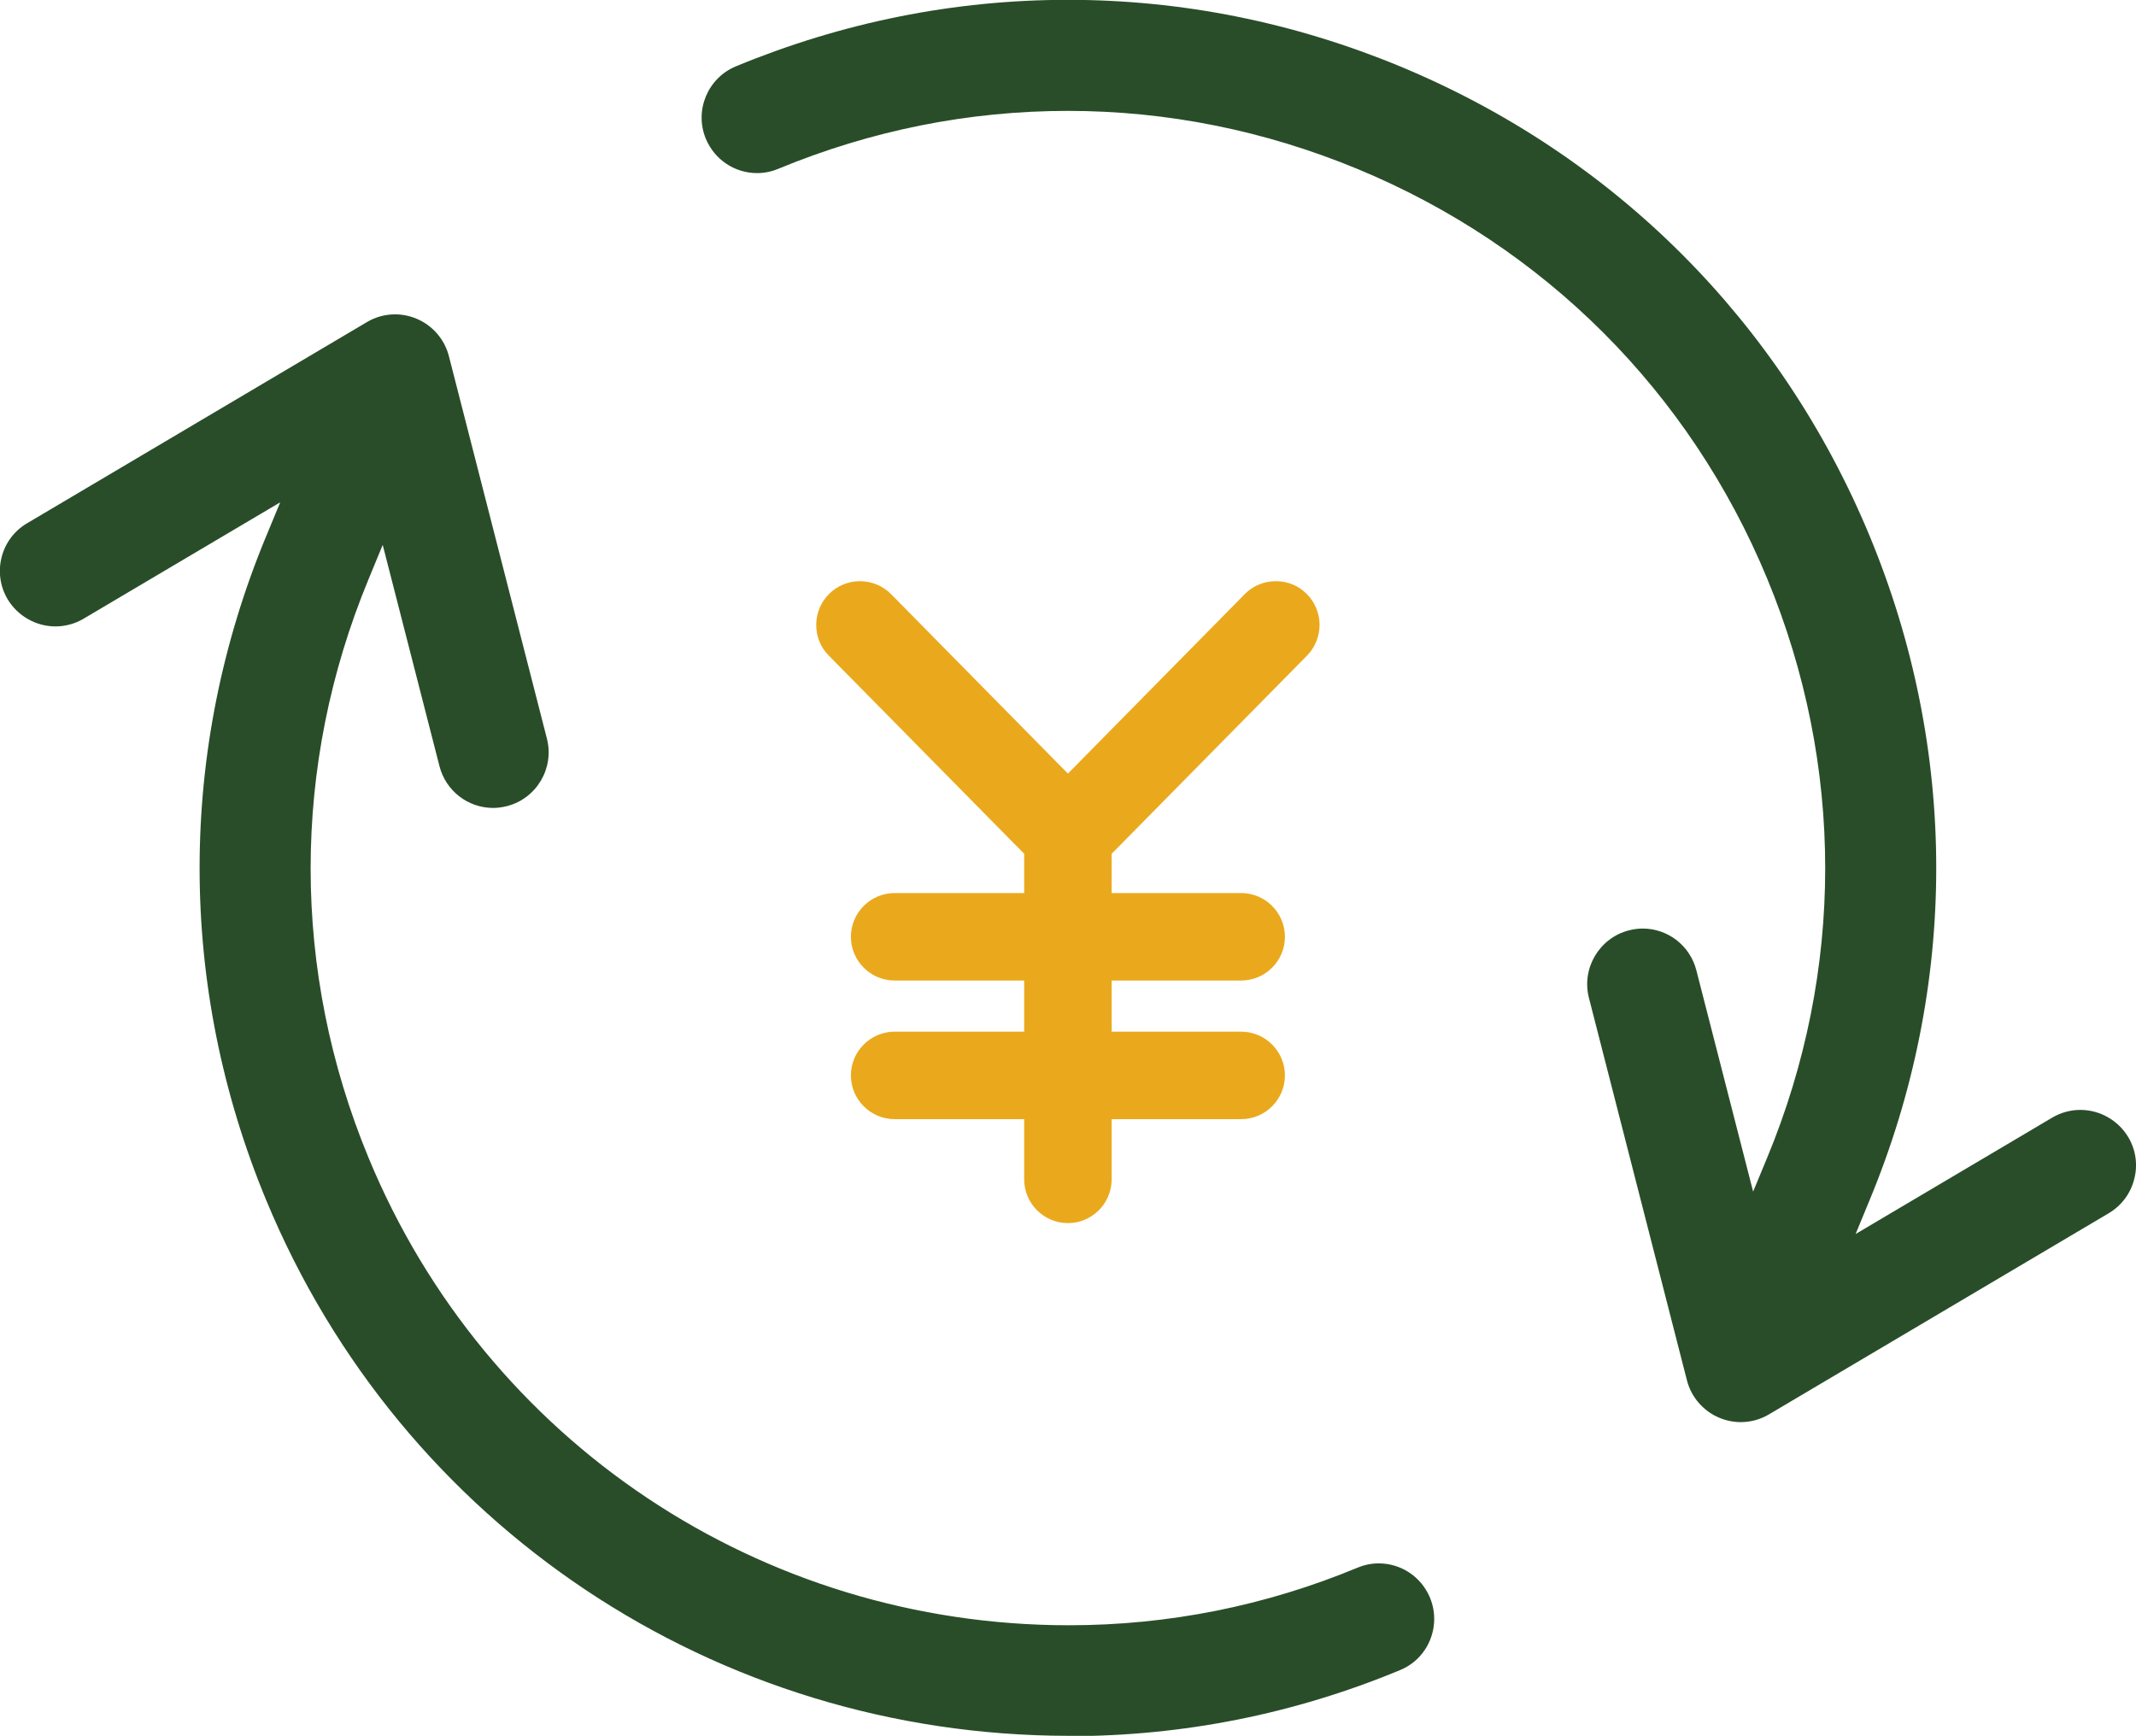
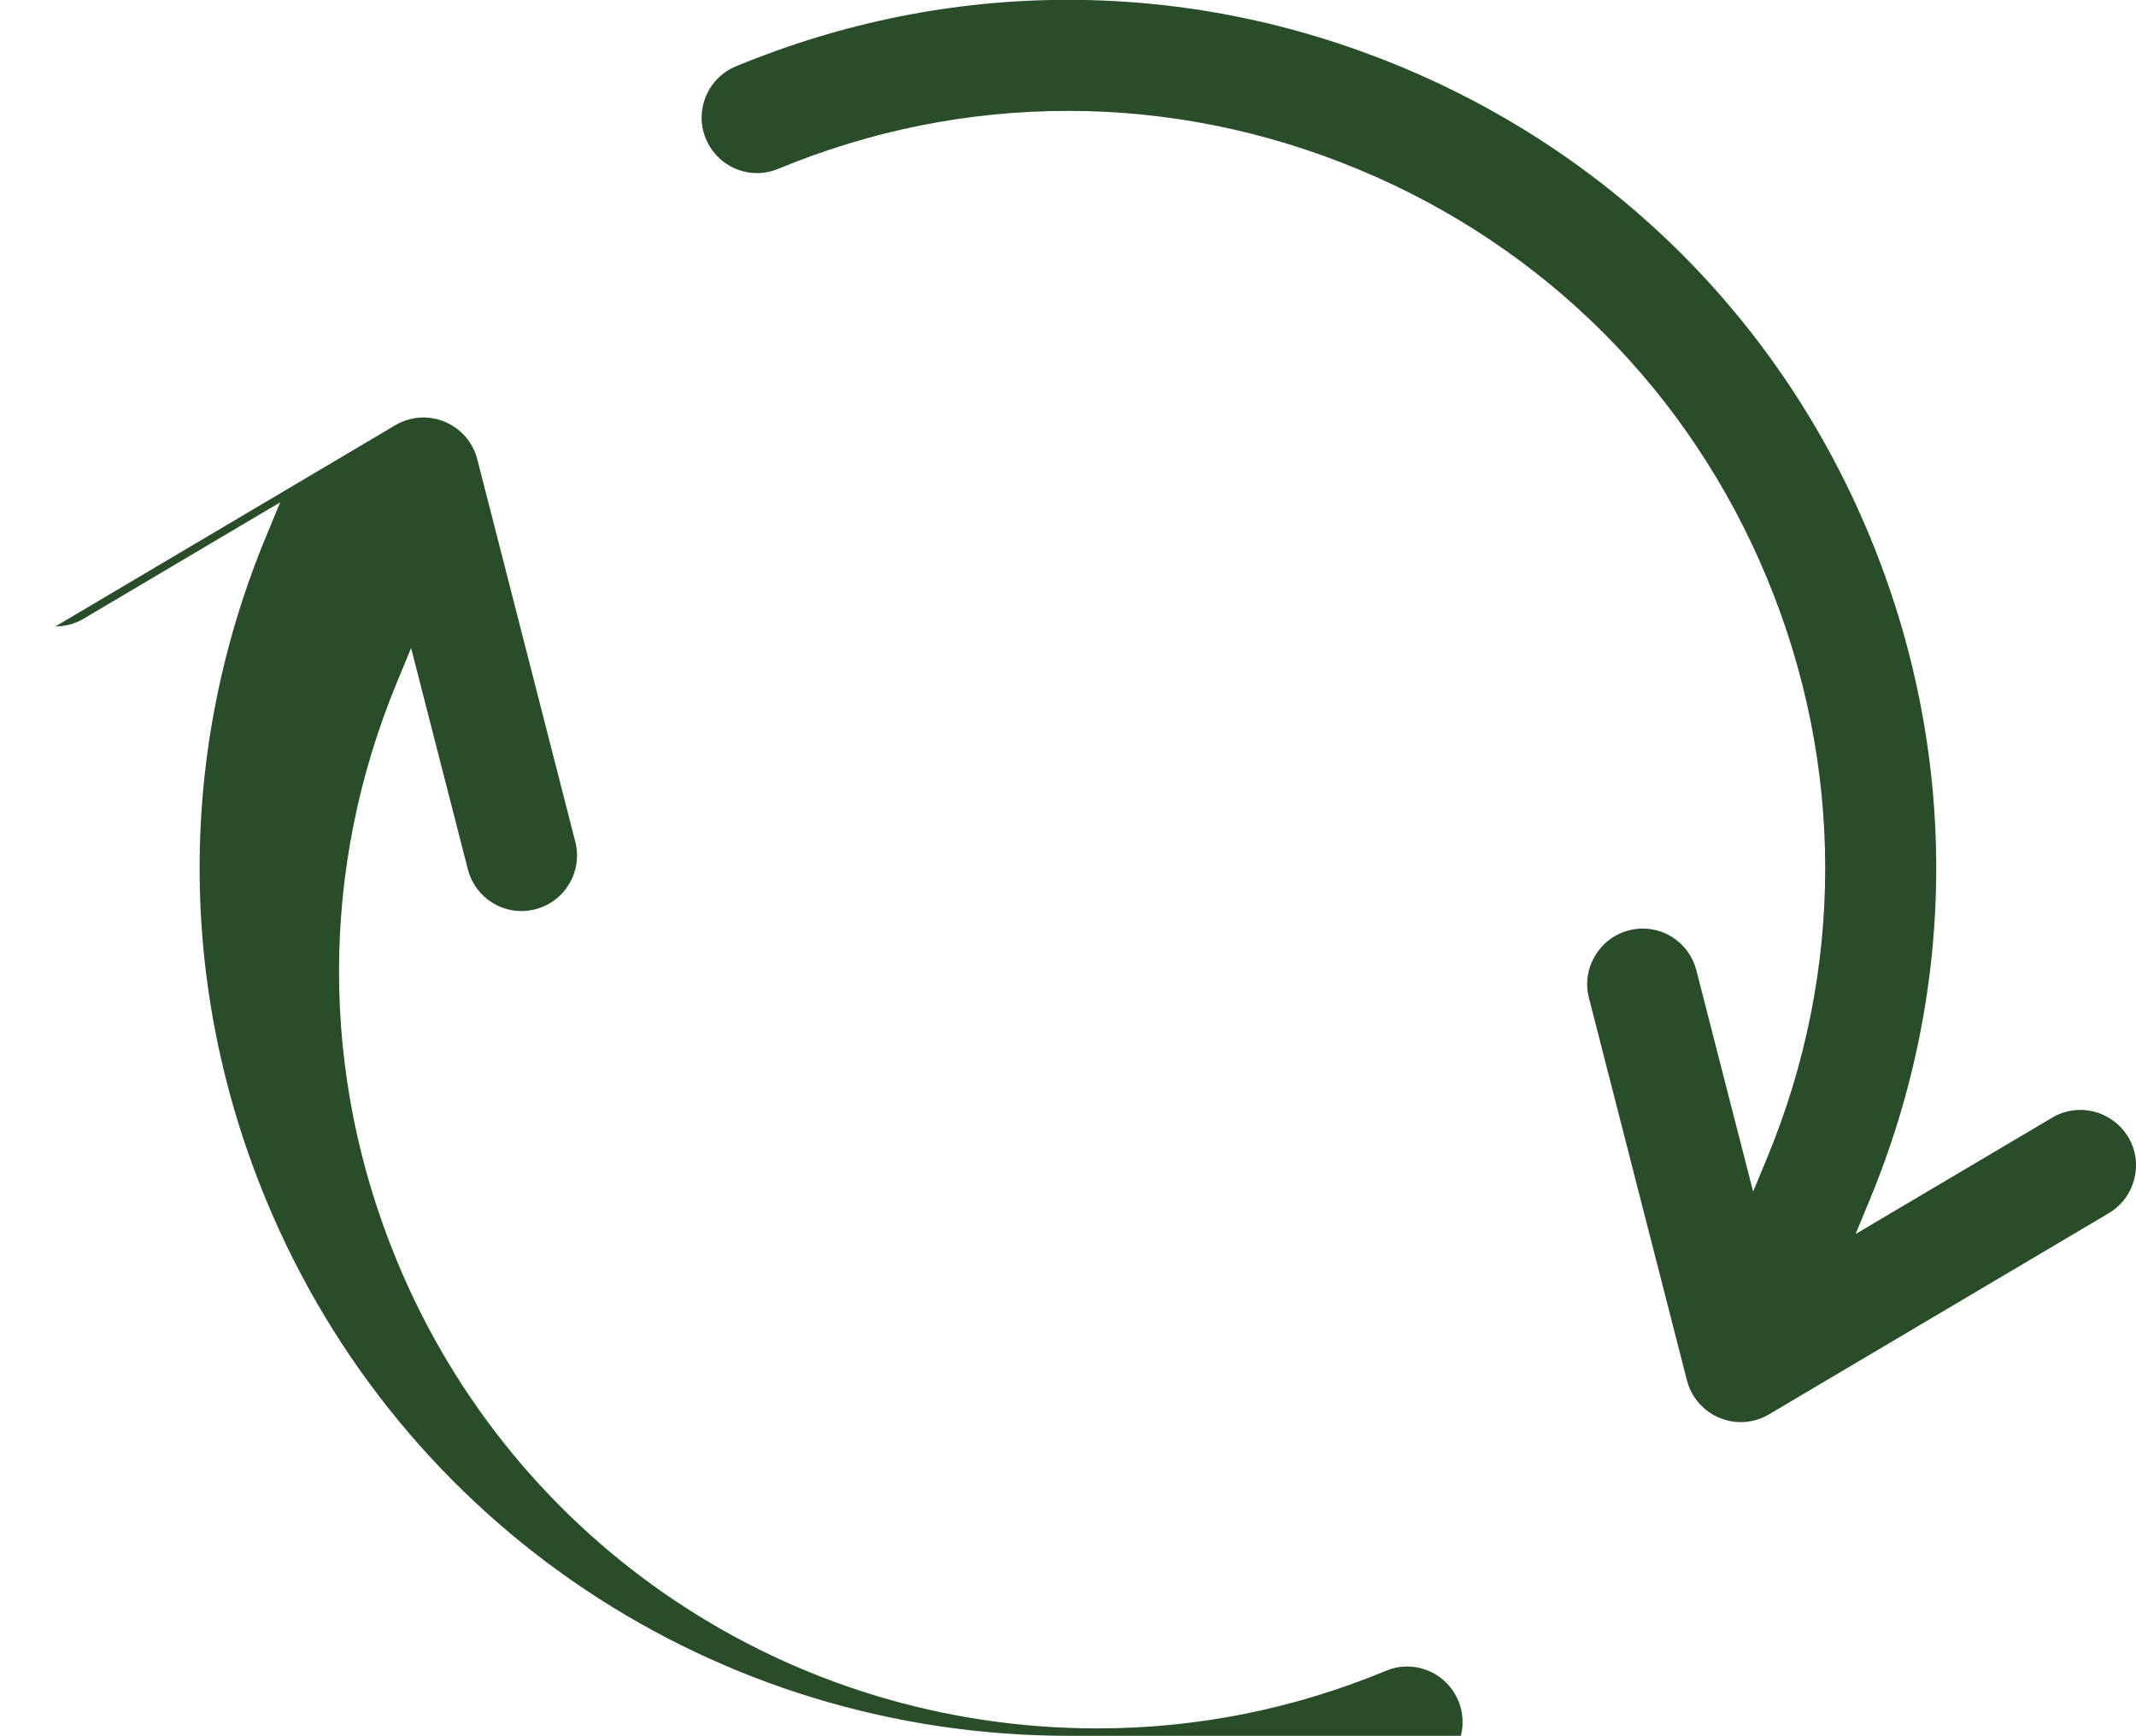
<svg xmlns="http://www.w3.org/2000/svg" id="_レイヤー_2" data-name="レイヤー_2" width="129.43" height="105.19" viewBox="0 0 129.43 105.19">
  <defs>
    <style>
      .cls-1 {
        fill: #294d29;
      }

      .cls-2 {
        fill: #eaa91c;
      }
    </style>
  </defs>
  <g id="_レイヤー_1-2" data-name="レイヤー_1">
    <g>
      <path class="cls-1" d="M105.48,86.18c-.44,0-.88-.09-1.29-.26-.97-.4-1.71-1.25-1.97-2.27l-5.94-23.18c-.46-1.79.63-3.63,2.42-4.09.27-.07.56-.11.84-.11,1.53,0,2.87,1.04,3.25,2.53l3.44,13.41.85-2.05c4.69-11.32,4.69-23.78,0-35.1-4.69-11.32-13.5-20.13-24.82-24.82-5.63-2.33-11.54-3.52-17.55-3.52s-11.92,1.18-17.55,3.51c-.41.17-.84.26-1.28.26-1.36,0-2.58-.81-3.11-2.08-.71-1.71.11-3.68,1.82-4.39,6.46-2.67,13.23-4.03,20.12-4.03s13.67,1.36,20.12,4.03c12.98,5.38,23.08,15.48,28.46,28.46,5.38,12.98,5.38,27.27,0,40.24l-.85,2.06,11.91-7.05c.52-.31,1.11-.47,1.71-.47,1.18,0,2.29.63,2.9,1.65.46.77.59,1.68.36,2.55-.22.87-.77,1.6-1.54,2.06l-20.59,12.19c-.52.31-1.11.47-1.71.47Z" />
-       <path class="cls-1" d="M64.78,105.19c-21.39,0-40.48-12.74-48.65-32.46-5.38-12.98-5.38-27.27,0-40.24l.85-2.05-11.91,7.05c-.52.31-1.11.47-1.71.47h0c-1.18,0-2.29-.63-2.9-1.65-.94-1.59-.42-3.66,1.18-4.6l20.59-12.19c.52-.31,1.11-.47,1.71-.47.44,0,.88.09,1.29.26.97.4,1.71,1.25,1.97,2.27l5.94,23.18c.46,1.8-.63,3.63-2.42,4.09-.28.07-.56.11-.84.11-1.53,0-2.87-1.04-3.25-2.53l-3.44-13.41-.85,2.06c-4.69,11.31-4.69,23.78,0,35.1,7.12,17.2,23.78,28.31,42.43,28.31h0c6.01,0,11.9-1.17,17.49-3.49.41-.17.84-.26,1.28-.26,1.36,0,2.58.81,3.11,2.08.34.83.34,1.74,0,2.57-.34.83-.99,1.48-1.82,1.82-6.41,2.66-13.16,4-20.05,4Z" />
-       <path class="cls-2" d="M64.71,74.12c-1.46,0-2.65-1.19-2.65-2.65v-3.65h-7.85c-1.46,0-2.65-1.19-2.65-2.65s1.19-2.65,2.65-2.65h7.85v-3.1h-7.85c-1.46,0-2.65-1.19-2.65-2.65s1.19-2.65,2.65-2.65h7.85v-2.38l-11.84-12.01c-.5-.5-.77-1.17-.76-1.88,0-.71.29-1.37.79-1.87.5-.49,1.16-.76,1.86-.76s1.39.28,1.89.79l10.71,10.87,10.71-10.87c.5-.51,1.17-.79,1.89-.79s1.36.27,1.86.76c.5.5.78,1.16.79,1.87,0,.71-.27,1.38-.76,1.88l-11.84,12.01v2.38h7.85c1.46,0,2.65,1.19,2.65,2.65s-1.19,2.65-2.65,2.65h-7.85v3.1h7.85c1.46,0,2.65,1.19,2.65,2.65s-1.19,2.65-2.65,2.65h-7.85v3.65c0,1.46-1.19,2.65-2.65,2.65Z" />
+       <path class="cls-1" d="M64.78,105.19c-21.39,0-40.48-12.74-48.65-32.46-5.38-12.98-5.38-27.27,0-40.24l.85-2.05-11.91,7.05c-.52.31-1.11.47-1.71.47h0l20.59-12.19c.52-.31,1.11-.47,1.71-.47.44,0,.88.09,1.29.26.97.4,1.71,1.25,1.97,2.27l5.94,23.18c.46,1.8-.63,3.63-2.42,4.09-.28.07-.56.11-.84.11-1.53,0-2.87-1.04-3.25-2.53l-3.44-13.41-.85,2.06c-4.69,11.31-4.69,23.78,0,35.1,7.12,17.2,23.78,28.31,42.43,28.31h0c6.01,0,11.9-1.17,17.49-3.49.41-.17.84-.26,1.28-.26,1.36,0,2.58.81,3.11,2.08.34.83.34,1.74,0,2.57-.34.83-.99,1.48-1.82,1.82-6.41,2.66-13.16,4-20.05,4Z" />
    </g>
  </g>
</svg>